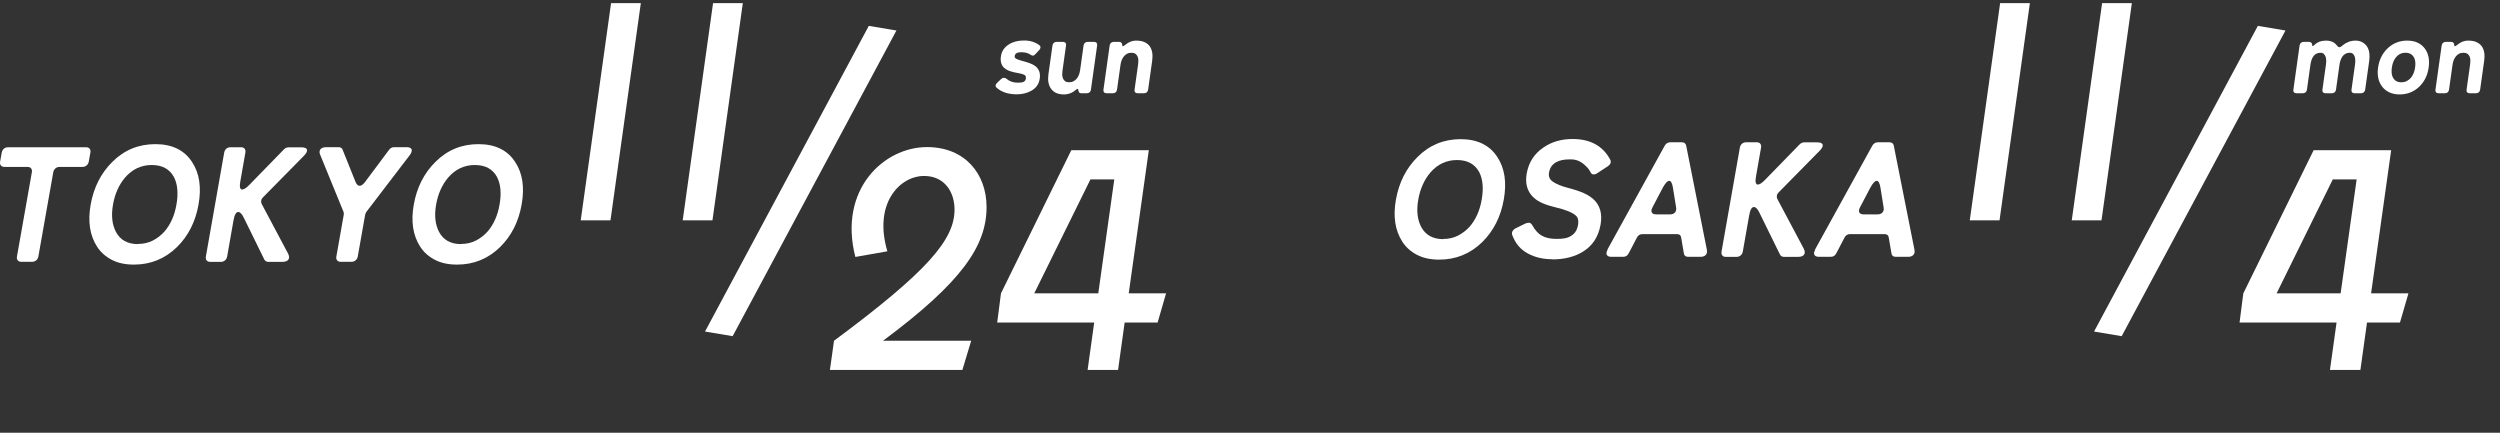
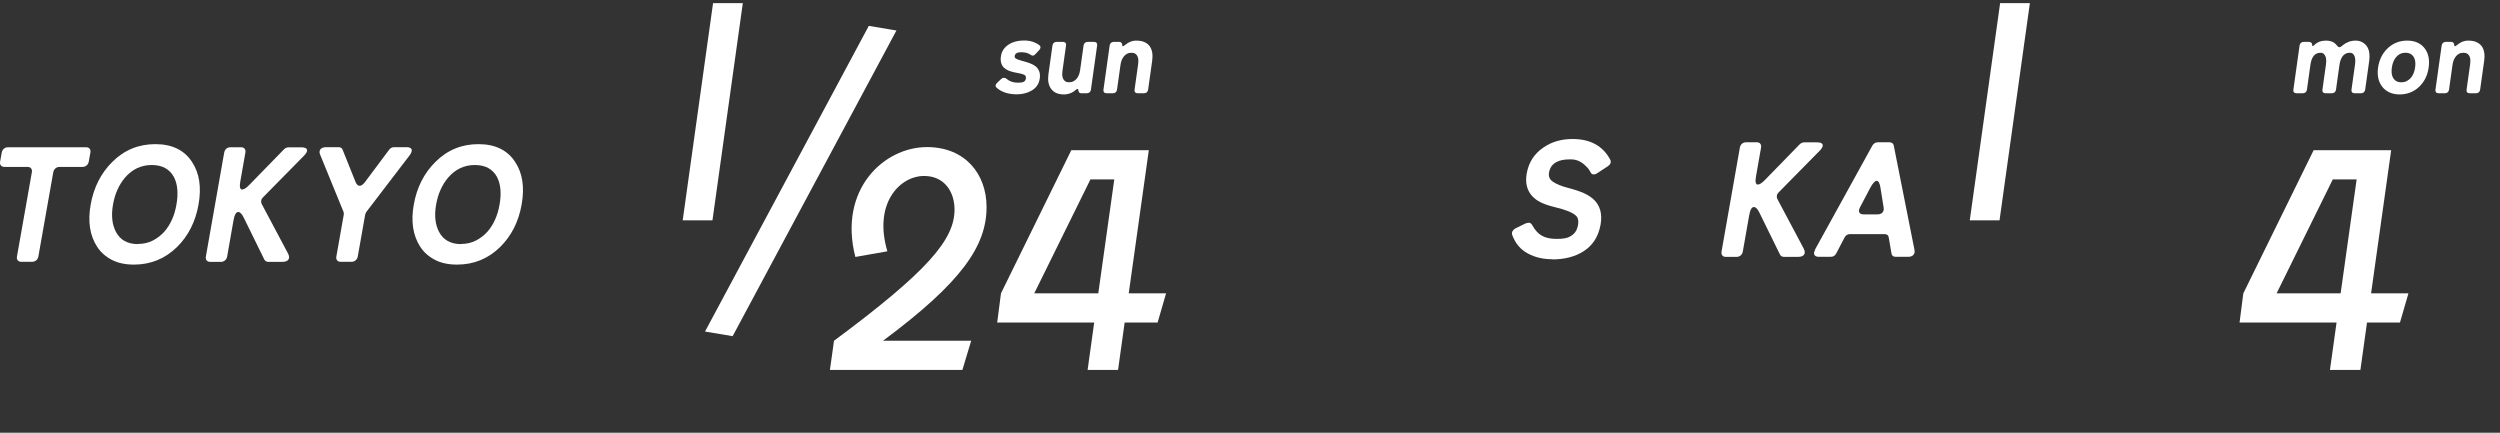
<svg xmlns="http://www.w3.org/2000/svg" width="1115" height="193" viewBox="0 0 1115 193" fill="none">
  <rect x="0" y="0" width="1115" height="193" fill="#333333" stroke="none" />
-   <path d="M641.886 115.792C637.993 115.792 634.676 115.081 631.934 113.625C629.192 112.203 627.025 110.24 625.468 107.836C622.218 102.826 621.236 96.564 622.59 89.014C623.944 81.364 627.16 75.033 632.204 70.023C637.519 64.708 643.917 62.068 651.433 62.068C658.948 62.068 664.466 64.776 667.885 70.159C671.101 75.067 672.049 81.364 670.695 88.981C669.341 96.665 666.125 102.995 661.081 107.972C655.732 113.185 649.334 115.792 641.886 115.792ZM643.647 106.584C646.118 106.584 648.352 106.076 650.316 105.06C652.279 104.045 653.972 102.725 655.427 101.134C658.169 97.985 659.997 93.923 660.844 89.014C661.724 84.004 661.351 79.908 659.727 76.76C657.797 73.171 654.479 71.377 649.808 71.377C645.136 71.377 641.175 73.239 637.959 76.929C635.184 80.179 633.389 84.241 632.543 89.048C631.697 93.855 632.137 97.918 633.829 101.167C635.759 104.824 639.043 106.652 643.68 106.652L643.647 106.584Z" fill="white" />
  <path d="M692.36 115.622C688.23 115.622 684.54 114.776 681.358 113.016C678.142 111.289 675.874 108.581 674.486 104.891C674.249 104.316 674.283 103.74 674.554 103.165C674.858 102.623 675.332 102.149 675.976 101.81L680.275 99.712C680.817 99.475 681.358 99.339 681.934 99.339C682.509 99.339 683.017 99.746 683.423 100.49C684.642 102.691 686.064 104.248 687.722 105.162C689.347 106.076 691.548 106.55 694.324 106.55C696.896 106.55 698.792 106.245 699.943 105.636C701.128 105.026 702.008 104.316 702.584 103.469C703.159 102.657 703.565 101.607 703.802 100.355C704.039 99.102 703.938 98.019 703.565 97.105C702.888 95.751 700.654 94.465 696.93 93.314C695.576 92.941 693.985 92.501 692.123 92.027C690.261 91.553 688.569 90.944 687.012 90.165C685.454 89.387 684.168 88.405 683.118 87.186C680.952 84.647 680.207 81.364 680.918 77.335C681.798 72.427 684.269 68.567 688.366 65.791C692.022 63.252 696.355 62 701.365 62C709.286 62 714.906 65.081 718.156 71.208C718.697 72.325 718.325 73.307 717.039 74.187L712.333 77.267C711.893 77.606 711.385 77.775 710.81 77.775C710.234 77.775 709.862 77.606 709.659 77.234C709.456 76.861 709.286 76.59 709.117 76.387L708.609 75.507C707.357 73.984 706.104 72.867 704.818 72.156C703.532 71.411 702.11 71.073 700.519 71.073C698.928 71.073 697.675 71.174 696.727 71.377C695.779 71.58 694.899 71.885 694.087 72.325C692.293 73.307 691.243 74.83 690.871 76.929C690.566 78.689 691.108 80.043 692.563 81.025C694.121 82.108 696.355 83.022 699.232 83.767C702.11 84.512 704.479 85.29 706.307 86.103C708.135 86.915 709.693 87.931 710.979 89.15C713.721 91.858 714.669 95.548 713.857 100.186C712.909 105.5 710.37 109.461 706.206 112.102C702.482 114.471 697.844 115.69 692.36 115.69V115.622Z" fill="white" />
-   <path d="M716.904 111.323L742.462 64.979C743.038 63.964 743.884 63.456 745.001 63.456H750.045C751.162 63.456 751.839 63.964 752.042 64.979L761.25 111.323C761.453 112.305 761.318 113.084 760.81 113.659C760.302 114.235 759.524 114.539 758.508 114.539H752.889C751.772 114.539 751.128 113.998 750.993 112.948L749.808 106.009C749.673 104.925 749.03 104.418 747.912 104.418H732.51C731.392 104.418 730.58 104.959 730.038 106.009L726.416 112.948C725.874 114.032 725.062 114.539 723.945 114.539H718.63C717.614 114.539 716.937 114.235 716.633 113.659C716.328 113.084 716.464 112.305 717.005 111.323H716.904ZM738.738 95.616H744.798C745.78 95.616 746.524 95.345 747.032 94.77C747.54 94.194 747.709 93.449 747.54 92.468L746.118 83.632C745.78 81.635 745.238 80.653 744.459 80.653C743.681 80.653 742.767 81.635 741.65 83.632L737.012 92.468C736.504 93.449 736.403 94.194 736.707 94.77C737.012 95.345 737.689 95.616 738.705 95.616H738.738Z" fill="white" />
  <path d="M767.818 112.136L775.976 65.86C776.111 65.149 776.416 64.539 776.924 64.099C777.432 63.659 778.075 63.456 778.786 63.456H783.457C784.202 63.456 784.744 63.659 785.082 64.099C785.455 64.539 785.556 65.115 785.421 65.86L783.153 78.791C782.746 81.127 783.017 82.312 783.999 82.312C784.778 82.312 785.827 81.635 787.147 80.281L802.652 64.37C803.227 63.795 803.938 63.49 804.717 63.49H810.336C811.86 63.49 812.706 63.828 812.909 64.539C813.112 65.25 812.638 66.164 811.453 67.349L793.241 85.832C792.834 86.239 792.564 86.679 792.496 87.221C792.394 87.762 792.496 88.236 792.665 88.676L804.446 110.85C805.021 111.967 805.089 112.881 804.615 113.558C804.141 114.235 803.227 114.573 801.805 114.573H795.678C794.899 114.573 794.29 114.235 793.884 113.558L784.71 94.871C783.897 93.178 783.051 92.332 782.239 92.332C781.257 92.332 780.546 93.619 780.106 96.191L777.296 112.17C777.161 112.915 776.856 113.49 776.314 113.93C775.807 114.37 775.164 114.573 774.453 114.573H769.781C769.036 114.573 768.495 114.37 768.156 113.93C767.784 113.49 767.682 112.915 767.818 112.17V112.136Z" fill="white" />
  <path d="M809.49 111.323L835.049 64.979C835.624 63.964 836.47 63.456 837.588 63.456H842.632C843.749 63.456 844.426 63.964 844.629 64.979L853.837 111.323C854.04 112.305 853.904 113.084 853.397 113.659C852.889 114.235 852.11 114.539 851.095 114.539H845.475C844.358 114.539 843.715 113.998 843.579 112.948L842.395 106.009C842.259 104.925 841.616 104.418 840.499 104.418H825.096C823.979 104.418 823.166 104.959 822.625 106.009L819.003 112.948C818.461 114.032 817.648 114.539 816.531 114.539H811.216C810.201 114.539 809.524 114.235 809.219 113.659C808.915 113.084 809.05 112.305 809.592 111.323H809.49ZM831.291 95.616H837.351C838.332 95.616 839.077 95.345 839.585 94.77C840.093 94.194 840.262 93.449 840.093 92.468L838.671 83.632C838.332 81.635 837.791 80.653 837.012 80.653C836.233 80.653 835.319 81.635 834.202 83.632L829.565 92.468C829.057 93.449 828.955 94.194 829.26 94.77C829.565 95.345 830.242 95.616 831.257 95.616H831.291Z" fill="white" />
  <path d="M7.573 114.355L14.208 76.846C14.343 76.101 14.208 75.526 13.869 75.086C13.497 74.646 12.955 74.443 12.244 74.443H2.021C1.276 74.443 0.734 74.206 0.396 73.799C0.023 73.359 -0.078 72.784 0.057 72.039L0.768 68.078C0.904 67.367 1.208 66.758 1.75 66.318C2.258 65.878 2.901 65.675 3.612 65.675H38.344C39.089 65.675 39.631 65.878 39.969 66.318C40.342 66.758 40.443 67.334 40.308 68.078L39.597 72.039C39.462 72.75 39.157 73.359 38.615 73.799C38.107 74.24 37.464 74.443 36.753 74.443H26.598C25.887 74.443 25.244 74.646 24.736 75.086C24.228 75.526 23.889 76.101 23.754 76.846L17.119 114.355C16.983 115.099 16.679 115.675 16.137 116.115C15.629 116.555 14.986 116.758 14.275 116.758H9.536C8.791 116.758 8.25 116.555 7.911 116.115C7.539 115.675 7.437 115.099 7.573 114.355Z" fill="white" />
  <path d="M59.739 118.01C55.846 118.01 52.529 117.3 49.787 115.844C47.045 114.422 44.878 112.459 43.321 110.055C40.071 105.045 39.089 98.782 40.443 91.233C41.797 83.582 45.014 77.252 50.057 72.242C55.372 66.927 61.77 64.287 69.286 64.287C76.801 64.287 82.319 66.995 85.738 72.377C88.954 77.286 89.902 83.582 88.548 91.199C87.194 98.884 83.978 105.214 78.934 110.191C73.585 115.404 67.187 118.01 59.739 118.01ZM61.5 108.803C63.971 108.803 66.205 108.295 68.169 107.279C70.132 106.264 71.825 104.943 73.28 103.352C76.022 100.204 77.85 96.142 78.697 91.233C79.577 86.223 79.204 82.127 77.58 78.979C75.65 75.39 72.332 73.596 67.661 73.596C62.989 73.596 59.028 75.458 55.812 79.148C53.036 82.398 51.242 86.46 50.396 91.267C49.55 96.074 49.99 100.136 51.682 103.386C53.612 107.042 56.896 108.87 61.533 108.87L61.5 108.803Z" fill="white" />
  <path d="M91.831 114.355L99.99 68.078C100.125 67.367 100.43 66.758 100.938 66.318C101.445 65.878 102.089 65.675 102.799 65.675H107.471C108.216 65.675 108.757 65.878 109.096 66.318C109.468 66.758 109.57 67.334 109.435 68.078L107.166 81.01C106.76 83.346 107.031 84.531 108.013 84.531C108.791 84.531 109.841 83.854 111.161 82.499L126.665 66.589C127.241 66.013 127.952 65.709 128.73 65.709H134.35C135.873 65.709 136.72 66.047 136.923 66.758C137.126 67.469 136.652 68.383 135.467 69.568L117.254 88.051C116.848 88.457 116.577 88.898 116.51 89.439C116.408 89.981 116.51 90.455 116.679 90.895L128.46 113.068C129.035 114.185 129.103 115.099 128.629 115.776C128.155 116.453 127.241 116.792 125.819 116.792H119.692C118.913 116.792 118.304 116.453 117.898 115.776L108.724 97.09C107.911 95.397 107.065 94.551 106.252 94.551C105.271 94.551 104.56 95.837 104.12 98.41L101.31 114.388C101.174 115.133 100.87 115.709 100.328 116.149C99.82 116.589 99.177 116.792 98.466 116.792H93.795C93.05 116.792 92.508 116.589 92.17 116.149C91.797 115.709 91.696 115.133 91.831 114.388V114.355Z" fill="white" />
  <path d="M150.024 114.354L153.308 95.803C153.375 95.464 153.341 95.058 153.24 94.55L142.881 69.228C142.373 68.145 142.407 67.299 142.881 66.622C143.389 65.979 144.269 65.64 145.521 65.64H151.006C151.92 65.64 152.563 66.046 152.834 66.825L158.622 81.28C159.13 82.363 159.706 82.871 160.417 82.871C161.127 82.871 161.872 82.329 162.718 81.28L173.517 66.825C174.093 66.046 174.838 65.64 175.752 65.64H181.304C182.556 65.64 183.335 65.979 183.572 66.622C183.809 67.265 183.538 68.145 182.725 69.228L163.362 94.55C163.091 95.024 162.922 95.464 162.854 95.803L159.57 114.354C159.435 115.099 159.13 115.674 158.588 116.114C158.081 116.554 157.437 116.757 156.727 116.757H151.987C151.243 116.757 150.701 116.554 150.362 116.114C149.99 115.674 149.888 115.099 150.024 114.354Z" fill="white" />
  <path d="M203.849 118.01C199.956 118.01 196.638 117.3 193.896 115.844C191.154 114.422 188.987 112.459 187.43 110.055C184.18 105.045 183.199 98.782 184.553 91.233C185.907 83.582 189.123 77.252 194.167 72.242C199.482 66.927 205.88 64.287 213.395 64.287C220.91 64.287 226.428 66.995 229.847 72.377C233.063 77.286 234.011 83.582 232.657 91.199C231.303 98.884 228.087 105.214 223.043 110.191C217.694 115.404 211.296 118.01 203.849 118.01ZM205.609 108.803C208.08 108.803 210.315 108.295 212.278 107.279C214.241 106.264 215.934 104.943 217.39 103.352C220.132 100.204 221.96 96.142 222.806 91.233C223.686 86.223 223.314 82.127 221.689 78.979C219.759 75.39 216.442 73.596 211.77 73.596C207.099 73.596 203.138 75.458 199.922 79.148C197.146 82.398 195.352 86.46 194.505 91.267C193.659 96.074 194.099 100.136 195.792 103.386C197.721 107.042 201.005 108.87 205.643 108.87L205.609 108.803Z" fill="white" />
  <path d="M905.326 1.389L891.785 98.274H878.515L892.056 1.389H905.326Z" fill="white" />
-   <path d="M285.811 1.389L272.27 98.274H259L272.541 1.389H285.811Z" fill="white" />
-   <path d="M950.811 1.389L937.27 98.274H924L937.541 1.389H950.811Z" fill="white" />
  <path d="M331.297 1.389L317.756 98.274H304.485L318.026 1.389H331.297Z" fill="white" />
-   <path d="M1019.32 13.609L946.268 149.933L933.945 147.868L1007 11.544L1019.32 13.609Z" fill="white" />
  <path d="M399.807 13.609L326.753 149.933L314.431 147.868L387.484 11.544L399.807 13.609Z" fill="white" />
  <path d="M1074.16 130.84L1070.38 143.86H1055.68L1052.74 165H1039.16L1042.1 143.86H998.84L1000.52 130.84L1031.88 67H1066.46L1057.5 130.84H1074.16ZM1015.36 130.84H1043.92L1051.06 80.02H1040.42L1015.36 130.84Z" fill="white" />
  <path d="M371.965 151.98C413.685 121.04 425.725 106.9 425.725 93.46C425.725 85.76 421.385 78.48 412.145 78.48C401.225 78.48 389.465 90.8 395.765 112.08L381.485 114.6C373.785 84.5 394.225 65.6 413.405 65.6C430.485 65.6 440.005 77.64 440.005 92.34C440.005 109.56 429.085 125.8 393.805 151.98H433.145L429.225 165H370.145L371.965 151.98ZM520.071 130.84L516.291 143.86H501.591L498.651 165H485.071L488.011 143.86H444.751L446.431 130.84L477.791 67H512.371L503.411 130.84H520.071ZM461.271 130.84H489.831L496.971 80.02H486.331L461.271 130.84Z" fill="white" />
  <path d="M1022.84 40.023L1025.62 20.249C1025.69 19.774 1025.88 19.393 1026.21 19.108C1026.54 18.823 1026.94 18.68 1027.42 18.68H1029.92C1030.3 18.68 1030.61 18.807 1030.83 19.061C1031.08 19.282 1031.22 19.584 1031.23 19.964C1031.22 20.693 1031.53 20.74 1032.17 20.106C1033.51 18.776 1035.25 18.11 1037.39 18.11C1038.86 18.11 1040.1 18.443 1041.09 19.108C1041.69 19.615 1042.14 20.075 1042.43 20.487C1042.73 20.867 1043.06 21.057 1043.41 21.057C1043.76 21.057 1044.25 20.772 1044.87 20.201C1045.5 19.631 1046.32 19.14 1047.34 18.728C1048.35 18.316 1049.44 18.11 1050.59 18.11C1051.74 18.11 1052.76 18.363 1053.65 18.87C1054.54 19.378 1055.25 20.043 1055.77 20.867C1056.73 22.451 1057.03 24.543 1056.67 27.141L1054.86 40.023C1054.79 40.498 1054.59 40.878 1054.26 41.163C1053.93 41.449 1053.53 41.591 1053.05 41.591H1050.12C1049.64 41.591 1049.28 41.449 1049.03 41.163C1048.78 40.878 1048.69 40.498 1048.76 40.023L1050.36 28.615C1050.66 26.492 1050.36 24.971 1049.47 24.052C1049.13 23.703 1048.61 23.529 1047.91 23.529C1047.21 23.529 1046.58 23.687 1046.02 24.004C1045.49 24.321 1045.05 24.733 1044.69 25.24C1044.05 26.191 1043.62 27.427 1043.4 28.948L1041.85 40.023C1041.78 40.498 1041.58 40.878 1041.26 41.163C1040.93 41.449 1040.52 41.591 1040.04 41.591H1037.16C1036.68 41.591 1036.32 41.449 1036.07 41.163C1035.82 40.878 1035.73 40.498 1035.8 40.023L1037.4 28.615C1037.7 26.492 1037.37 24.971 1036.41 24.052C1036.08 23.703 1035.59 23.529 1034.95 23.529C1032.45 23.529 1030.95 25.335 1030.44 28.948L1028.89 40.023C1028.82 40.498 1028.62 40.878 1028.3 41.163C1027.97 41.449 1027.56 41.591 1027.08 41.591H1024.2C1023.72 41.591 1023.36 41.449 1023.11 41.163C1022.86 40.878 1022.77 40.498 1022.84 40.023ZM1070.22 42.114C1068.46 42.114 1066.92 41.797 1065.6 41.163C1064.28 40.53 1063.22 39.674 1062.41 38.597C1060.74 36.379 1060.14 33.558 1060.62 30.136C1061.11 26.682 1062.52 23.83 1064.85 21.58C1067.29 19.267 1070.2 18.11 1073.59 18.11C1077.08 18.11 1079.7 19.282 1081.45 21.628C1083.1 23.814 1083.67 26.65 1083.18 30.136C1082.7 33.59 1081.29 36.442 1078.96 38.692C1076.56 40.973 1073.64 42.114 1070.22 42.114ZM1068.66 36.125C1069.28 36.505 1070.05 36.695 1070.98 36.695C1071.94 36.695 1072.77 36.505 1073.46 36.125C1074.19 35.745 1074.8 35.254 1075.3 34.651C1076.27 33.447 1076.88 31.942 1077.13 30.136C1077.55 27.157 1076.91 25.145 1075.2 24.099C1074.58 23.719 1073.79 23.529 1072.83 23.529C1071.1 23.529 1069.68 24.226 1068.55 25.62C1067.62 26.761 1067.03 28.266 1066.77 30.136C1066.36 33.051 1066.99 35.048 1068.66 36.125ZM1086.21 40.023L1088.99 20.249C1089.06 19.774 1089.26 19.393 1089.59 19.108C1089.91 18.823 1090.32 18.68 1090.8 18.68H1093.29C1093.68 18.68 1093.98 18.807 1094.2 19.061C1094.46 19.282 1094.59 19.599 1094.59 20.011C1094.6 20.423 1094.7 20.629 1094.89 20.629C1095.08 20.629 1095.47 20.392 1096.05 19.916C1097.53 18.712 1099.09 18.11 1100.72 18.11C1102.35 18.11 1103.64 18.348 1104.6 18.823C1105.56 19.267 1106.32 19.885 1106.89 20.677C1107.97 22.261 1108.33 24.416 1107.94 27.141L1106.13 40.023C1106.07 40.498 1105.87 40.878 1105.54 41.163C1105.21 41.449 1104.81 41.591 1104.33 41.591H1101.45C1100.97 41.591 1100.61 41.449 1100.36 41.163C1100.11 40.878 1100.02 40.498 1100.09 40.023L1101.69 28.615C1102.01 26.333 1101.6 24.796 1100.47 24.004C1100.06 23.687 1099.48 23.529 1098.71 23.529C1097.94 23.529 1097.26 23.687 1096.67 24.004C1096.12 24.321 1095.64 24.733 1095.25 25.24C1094.51 26.191 1094.03 27.427 1093.82 28.948L1092.26 40.023C1092.2 40.498 1092 40.878 1091.67 41.163C1091.34 41.449 1090.94 41.591 1090.46 41.591H1087.58C1087.1 41.591 1086.73 41.449 1086.49 41.163C1086.24 40.878 1086.15 40.498 1086.21 40.023Z" fill="white" />
  <path d="M452.573 24.955C452.506 25.43 452.617 25.779 452.906 26C453.488 26.412 454.52 26.808 456.003 27.189C457.518 27.569 458.728 27.949 459.635 28.33C460.546 28.678 461.345 29.138 462.033 29.708C463.482 31.007 464.051 32.766 463.739 34.984C463.388 37.488 462.087 39.341 459.838 40.545C457.967 41.56 455.864 42.067 453.528 42.067C449.656 42.067 446.628 41.068 444.445 39.072C444.133 38.787 444.004 38.454 444.057 38.074C444.111 37.694 444.304 37.345 444.636 37.028L446.467 35.269C446.905 34.889 447.332 34.699 447.748 34.699C448.164 34.699 448.544 34.842 448.887 35.127C450.227 36.299 451.936 36.886 454.016 36.886C455.264 36.886 456.132 36.743 456.62 36.458C457.145 36.141 457.449 35.681 457.534 35.079C457.619 34.477 457.551 34.049 457.33 33.796C457.147 33.511 456.778 33.289 456.224 33.13C455.707 32.94 455.167 32.798 454.604 32.703C454.046 32.576 453.33 32.433 452.456 32.275C451.587 32.085 450.727 31.831 449.875 31.514C449.06 31.166 448.354 30.722 447.758 30.183C446.551 28.979 446.099 27.3 446.402 25.145C446.718 22.895 447.896 21.12 449.934 19.821C451.731 18.649 453.99 18.062 456.71 18.062C459.462 18.062 461.761 18.776 463.609 20.201C463.925 20.455 464.073 20.772 464.051 21.152C464.03 21.532 463.867 21.897 463.562 22.245L461.752 24.194C461.406 24.606 461.041 24.812 460.657 24.812C460.305 24.812 459.898 24.638 459.435 24.289C458.472 23.624 457.127 23.291 455.399 23.291C453.671 23.291 452.729 23.846 452.573 24.955ZM474.493 42.114C471.837 42.114 469.912 41.243 468.717 39.5C467.595 37.915 467.224 35.776 467.603 33.083L469.406 20.249C469.473 19.774 469.67 19.393 469.999 19.108C470.327 18.823 470.731 18.68 471.211 18.68H474.091C474.571 18.68 474.935 18.823 475.183 19.108C475.43 19.393 475.521 19.774 475.454 20.249L473.851 31.657C473.535 33.907 473.959 35.444 475.123 36.268C475.531 36.553 476.103 36.695 476.839 36.695C477.607 36.695 478.269 36.537 478.826 36.22C479.414 35.903 479.904 35.491 480.295 34.984C481.037 34.033 481.515 32.798 481.728 31.277L483.278 20.249C483.345 19.774 483.542 19.393 483.871 19.108C484.199 18.823 484.603 18.68 485.083 18.68H487.963C488.443 18.68 488.807 18.823 489.055 19.108C489.302 19.393 489.393 19.774 489.326 20.249L486.547 40.023C486.48 40.498 486.283 40.878 485.955 41.163C485.627 41.449 485.223 41.591 484.743 41.591H482.247C481.863 41.591 481.558 41.48 481.334 41.258C481.113 41.005 480.984 40.672 480.946 40.26C480.94 39.848 480.841 39.642 480.649 39.642C480.457 39.642 480.233 39.753 479.978 39.975C478.338 41.401 476.509 42.114 474.493 42.114ZM492.136 40.023L494.915 20.249C494.982 19.774 495.179 19.393 495.508 19.108C495.836 18.823 496.24 18.68 496.72 18.68H499.216C499.6 18.68 499.902 18.807 500.122 19.061C500.379 19.282 500.511 19.599 500.517 20.011C500.523 20.423 500.622 20.629 500.814 20.629C501.006 20.629 501.391 20.392 501.97 19.916C503.451 18.712 505.008 18.11 506.64 18.11C508.272 18.11 509.566 18.348 510.524 18.823C511.485 19.267 512.246 19.885 512.807 20.677C513.896 22.261 514.25 24.416 513.867 27.141L512.056 40.023C511.989 40.498 511.792 40.878 511.464 41.163C511.136 41.449 510.732 41.591 510.252 41.591H507.372C506.892 41.591 506.528 41.449 506.28 41.163C506.032 40.878 505.941 40.498 506.008 40.023L507.612 28.615C507.932 26.333 507.524 24.796 506.387 24.004C505.984 23.687 505.398 23.529 504.63 23.529C503.862 23.529 503.184 23.687 502.595 24.004C502.039 24.321 501.565 24.733 501.174 25.24C500.432 26.191 499.955 27.427 499.741 28.948L498.184 40.023C498.117 40.498 497.92 40.878 497.592 41.163C497.264 41.449 496.86 41.591 496.38 41.591H493.5C493.02 41.591 492.656 41.449 492.408 41.163C492.16 40.878 492.069 40.498 492.136 40.023Z" fill="white" />
</svg>